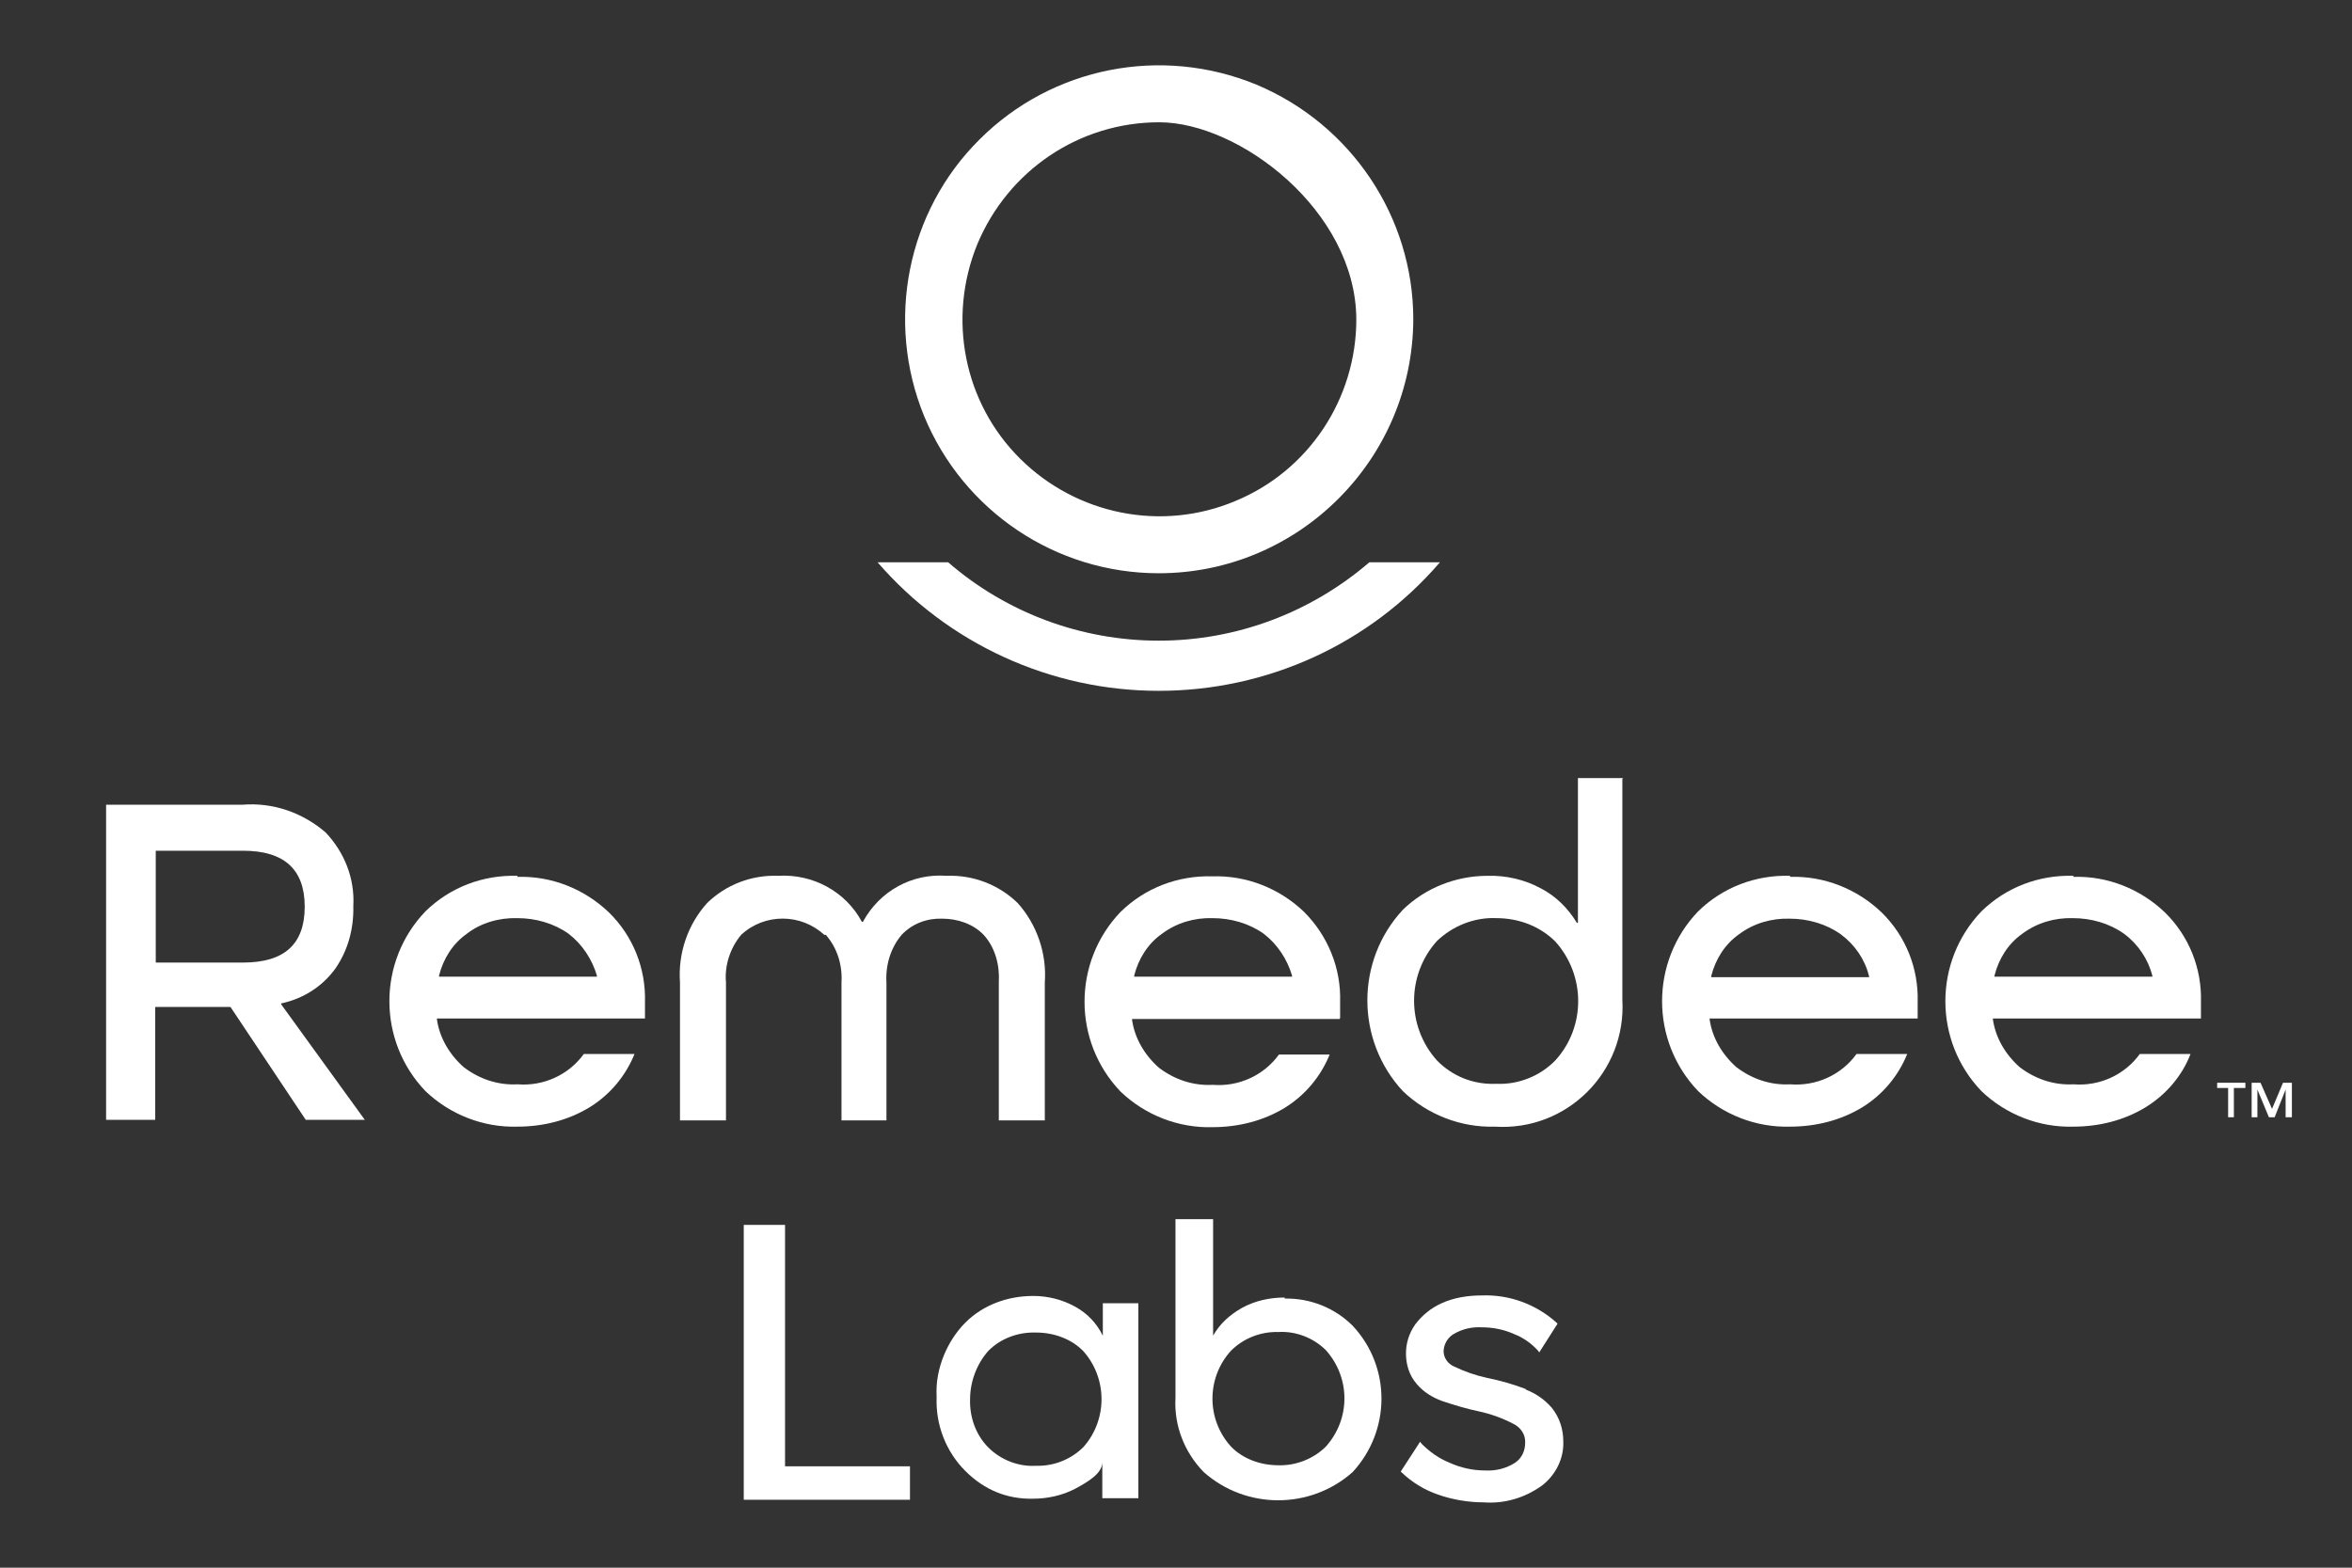
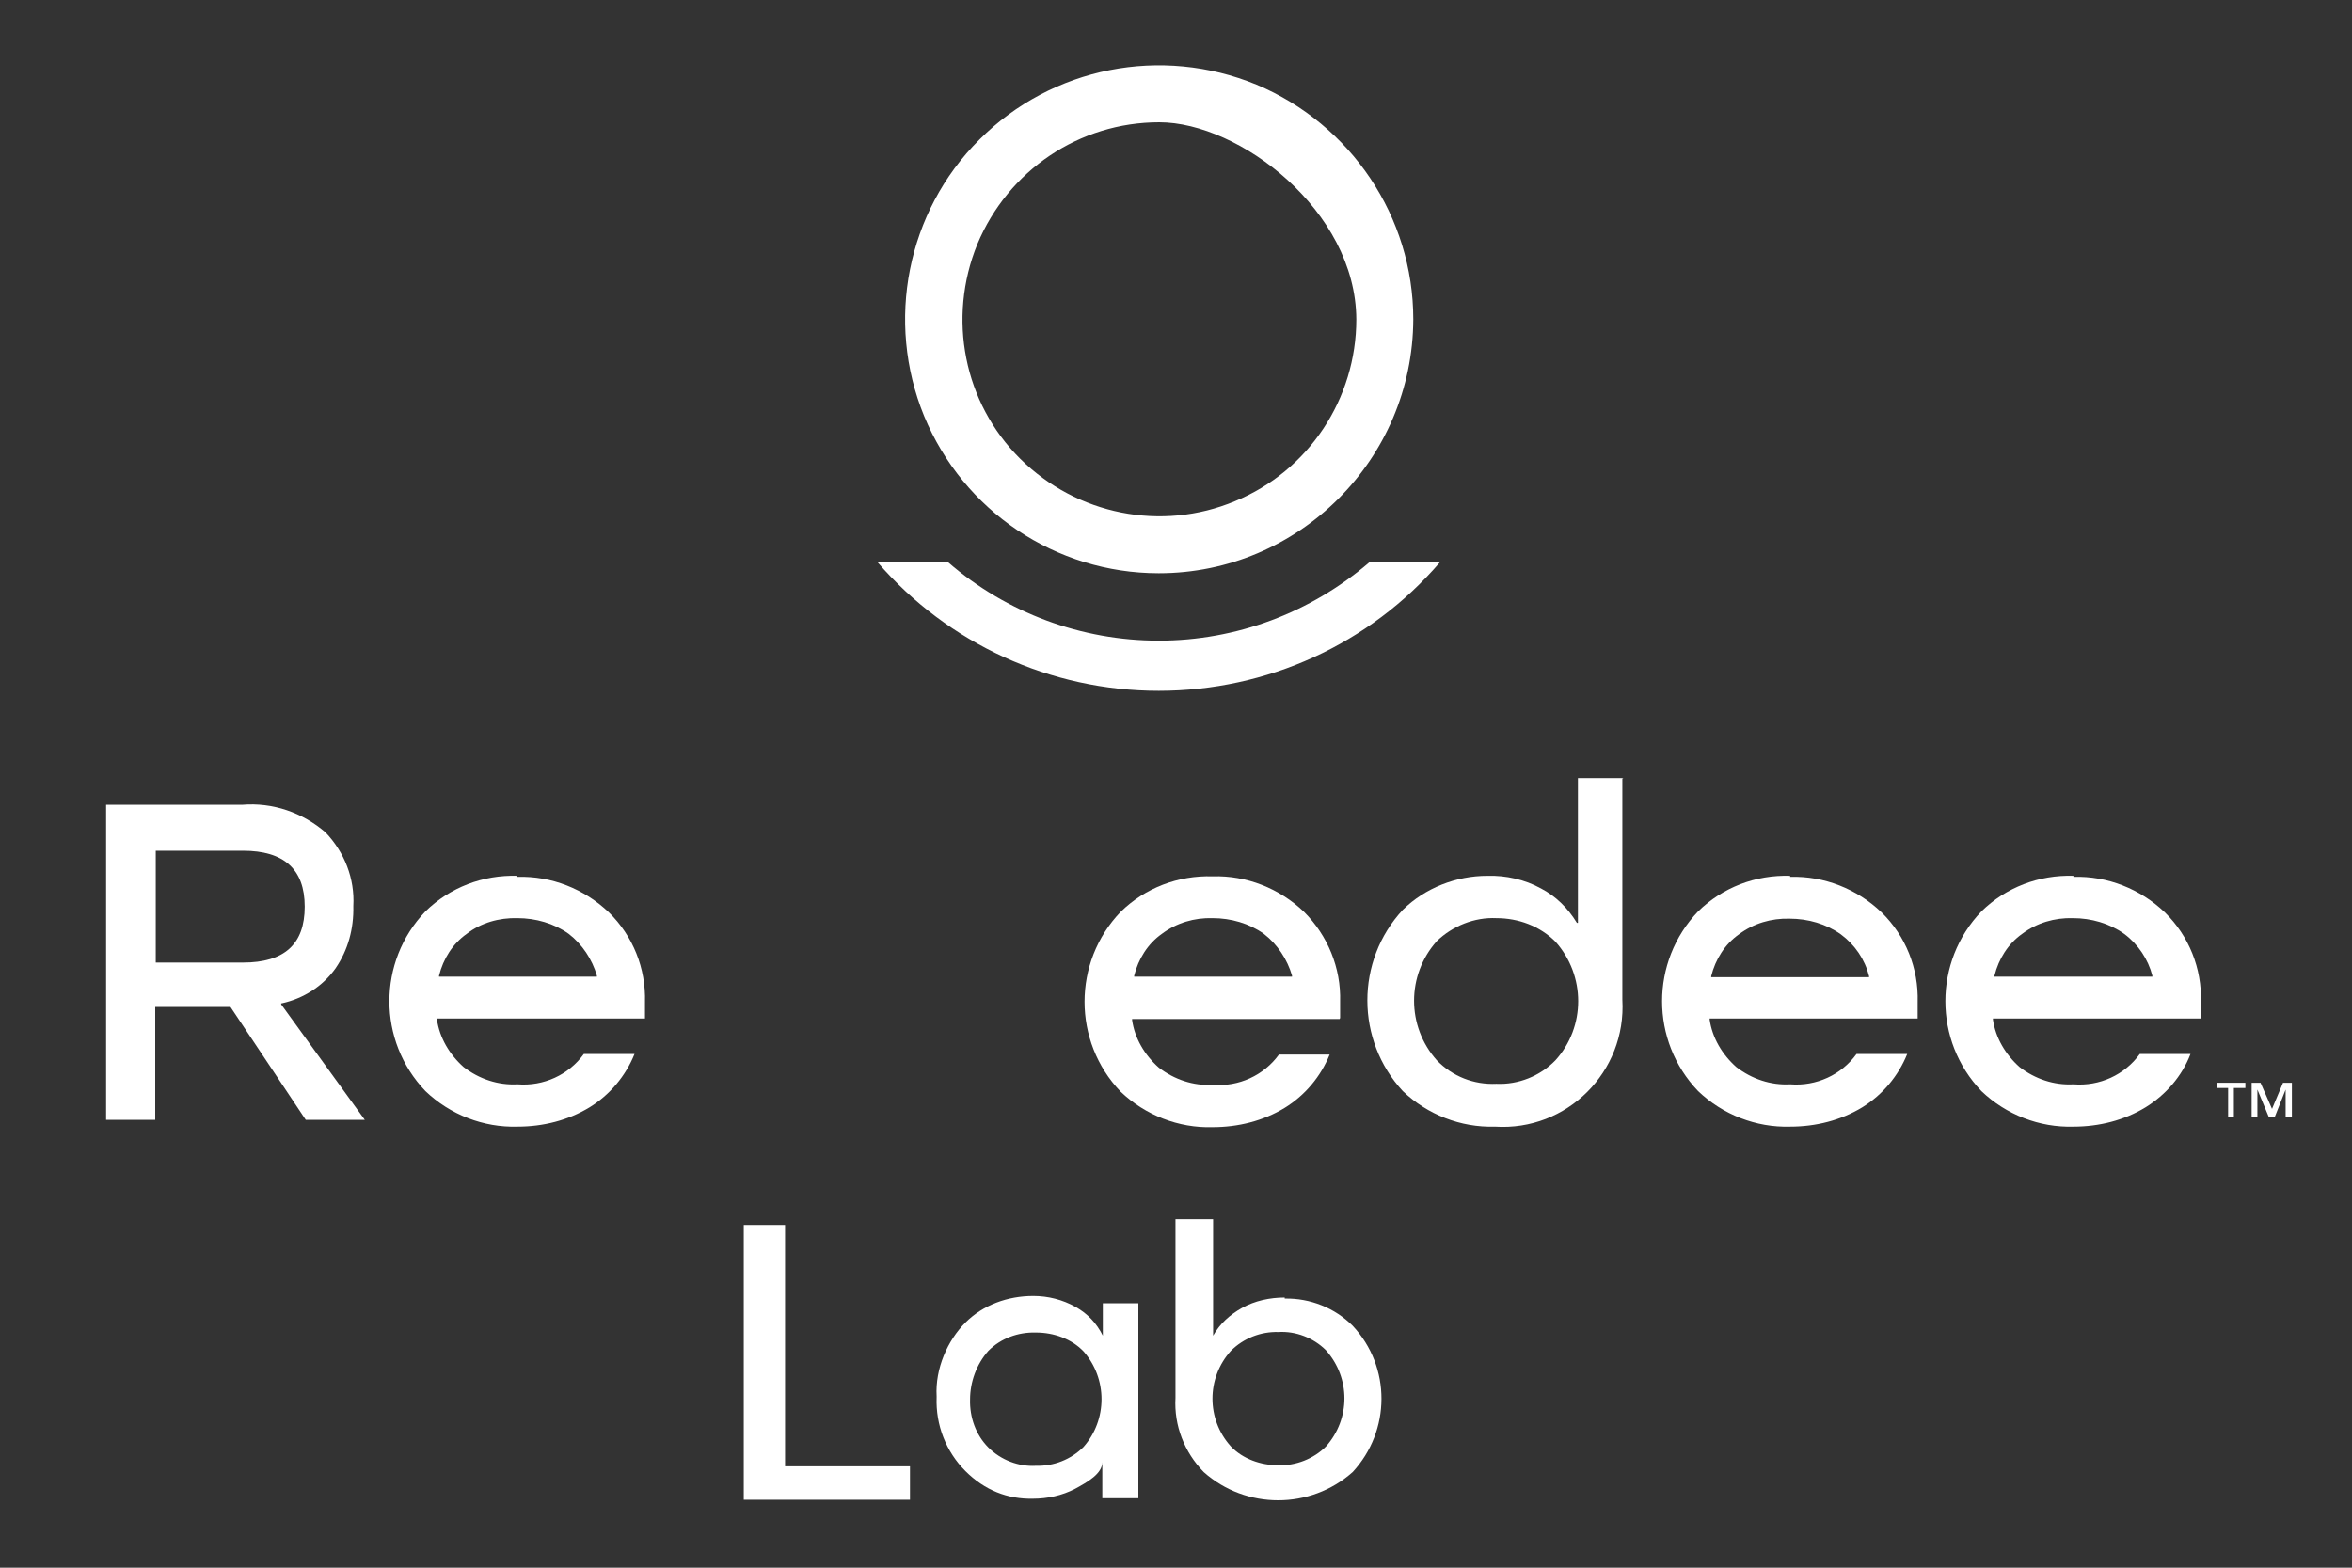
<svg xmlns="http://www.w3.org/2000/svg" id="layer" version="1.1" viewBox="0 0 450 300">
  <rect x="0" y="0" width="450" height="300" fill="#333333" stroke="none" />
  <defs>
    <style>
      .st0 {
        fill: #fff;
      }
    </style>
  </defs>
  <path class="st0" d="M99,167.6c-6.6-.2-12.9,2.2-17.6,6.8-9.2,9.6-9.2,24.8,0,34.4,4.7,4.5,11.1,7,17.6,6.8,4.9,0,9.7-1.2,13.8-3.7,3.9-2.4,6.9-6,8.6-10.2h-9.7c-2.9,4-7.7,6.2-12.7,5.8-3.7.2-7.3-1-10.3-3.3-2.7-2.4-4.6-5.6-5.1-9.1v-.2h39.8v-3.1c.2-6.5-2.3-12.7-6.9-17.2-4.7-4.5-11-7-17.5-6.8ZM114.2,186.9h-30.2v-.2c.8-3.2,2.6-6.1,5.3-8,2.7-2.1,6.2-3.1,9.7-3,3.5,0,7,1,9.8,3,2.6,2,4.5,4.9,5.4,8v.2Z" />
-   <path class="st0" d="M158,178.9c2.2,2.5,3.2,5.8,3,9.1v26.4h8.6v-26.4c-.2-3.3.8-6.6,2.9-9.1,2.1-2.2,4.9-3.2,7.8-3.1,2.9,0,5.9,1,7.9,3.1,2.2,2.4,3.1,5.8,2.9,9.1v26.4h8.8v-26.4c.4-5.5-1.5-11.1-5.2-15.2-3.6-3.5-8.5-5.4-13.6-5.2-6.6-.5-12.8,2.9-16,8.8h-.2c-3.1-5.8-9.4-9.2-16-8.8-5.1-.2-10,1.7-13.6,5.2-3.7,4.1-5.6,9.6-5.2,15.2v26.4h8.8v-26.4c-.3-3.2.8-6.6,2.9-9.1,4.5-4.2,11.5-4.1,15.9,0Z" />
  <path class="st0" d="M221.7,109.7c26.8,0,48.6-21.8,48.7-48.6,0-19.6-11.9-37.3-30-44.9-18.2-7.5-39.1-3.4-53,10.5-13.9,13.8-18,34.8-10.6,52.9,7.5,18.2,25.2,30.1,44.9,30.1ZM187,46.7c5.9-14.1,19.5-23.3,34.8-23.3s37.6,16.9,37.7,37.7c0,15.2-9.1,29-23.2,34.8-14.1,5.9-30.3,2.6-41.1-8.1s-14-26.9-8.2-41.1Z" />
  <polygon class="st0" points="150.2 234.4 142.3 234.4 142.3 287 174.1 287 174.1 280.6 150.2 280.6 150.2 234.4" />
  <path class="st0" d="M256.4,194.8h0v-3.1c.2-6.5-2.4-12.7-6.9-17.2-4.7-4.5-11-7-17.5-6.8-6.6-.2-12.9,2.2-17.6,6.8-9.2,9.6-9.2,24.8,0,34.4,4.7,4.5,11.1,7,17.6,6.8,4.9,0,9.7-1.2,13.8-3.7,3.9-2.4,6.9-6,8.6-10.2h-9.7c-2.9,4-7.7,6.2-12.7,5.8-3.7.2-7.3-1-10.3-3.3-2.7-2.4-4.6-5.6-5.1-9.1v-.2h39.7ZM217,186.7c.8-3.2,2.6-6.1,5.3-8,2.8-2.1,6.2-3.1,9.7-3,3.5,0,7,1,9.8,3,2.6,2,4.5,4.9,5.4,8v.2h-30.2v-.2Z" />
  <path class="st0" d="M53.9,192c4.1-.9,7.8-3.2,10.3-6.7,2.4-3.5,3.5-7.6,3.4-11.9.3-5.3-1.7-10.3-5.3-14.1-4.4-3.8-10.1-5.8-16-5.3h-26v60.3h9.4v-21.6h14.4l14.4,21.6h11.3l-16-22.1v-.2ZM29.8,184.2v-21.4h16.7c7.8,0,11.8,3.5,11.8,10.7s-3.9,10.7-11.8,10.7h-16.7Z" />
  <path class="st0" d="M221.7,132.2c20.7,0,40.3-8.9,53.8-24.6h-13.5c-11.3,9.7-25.5,15-40.3,15s-29.1-5.3-40.3-15h-13.5c13.5,15.6,33.1,24.6,53.8,24.6Z" />
  <polygon class="st0" points="424.2 208.2 426.3 208.2 426.3 213.8 427.4 213.8 427.4 208.2 429.6 208.2 429.6 207.2 424.2 207.2 424.2 208.2" />
  <path class="st0" d="M310.6,148.9h-8.7v27.7h-.2c-1.7-2.8-4-5.1-6.9-6.6-3.1-1.7-6.7-2.5-10.2-2.4-6,0-11.9,2.3-16.2,6.5-9.1,9.8-9,25,0,34.7,4.7,4.5,11.1,7,17.6,6.8,13.8.9,25.2-10.5,24.4-24.3v-42.3ZM297.6,202.9c-2.9,3-7.1,4.7-11.3,4.5-4.3.2-8.4-1.4-11.4-4.5-5.8-6.5-5.8-16.3,0-22.8,3-2.9,7.2-4.6,11.4-4.4,4.2,0,8.3,1.5,11.3,4.5,5.8,6.5,5.8,16.3,0,22.7Z" />
  <polygon class="st0" points="436.8 207.2 434.7 212.2 432.5 207.2 430.8 207.2 430.8 213.8 431.9 213.8 431.9 208.5 434.1 213.8 435.2 213.8 437.3 208.5 437.3 213.8 438.4 213.8 438.5 213.8 438.5 207.2 436.8 207.2" />
-   <path class="st0" d="M291.9,265.8c-2.4-.9-4.8-1.6-7.3-2.1-2.3-.5-4.3-1.2-6.4-2.2-1.2-.5-2-1.7-2-2.9s.7-2.6,1.9-3.3c1.7-1,3.5-1.4,5.4-1.3,2.1,0,4.2.4,6.2,1.3,1.8.7,3.3,1.8,4.5,3.1l.3.4,3.5-5.5-.2-.2c-3.9-3.5-9-5.4-14.3-5.2-2.6,0-5.3.4-7.7,1.5-2,.9-3.7,2.3-5,4-1.2,1.7-1.8,3.6-1.8,5.6,0,2.1.6,4.2,2.1,5.9,1.3,1.5,2.9,2.5,4.8,3.2,2.4.8,4.7,1.5,7.1,2,2.3.5,4.5,1.3,6.6,2.4,1.4.7,2.3,2.1,2.2,3.6,0,1.5-.6,2.9-1.9,3.8-1.7,1.1-3.7,1.6-5.7,1.5-2.4,0-4.7-.5-6.9-1.5-2-.8-3.8-2.1-5.3-3.6l-.3-.4-3.7,5.7.2.2c2,1.9,4.3,3.3,6.9,4.2,2.8,1,5.9,1.5,8.8,1.5,4,.3,7.9-.9,11.1-3.2,2.6-2,4.2-5.1,4.1-8.4,0-2.4-.7-4.6-2.2-6.5-1.4-1.6-3-2.7-5-3.5Z" />
-   <path class="st0" d="M396.7,167.6c-6.6-.2-12.9,2.2-17.6,6.8-9.2,9.6-9.2,24.8,0,34.4,4.7,4.5,11.1,7,17.6,6.8,4.9,0,9.7-1.2,13.8-3.7,3.9-2.4,7-6,8.6-10.2h-9.7c-2.9,4-7.7,6.2-12.7,5.8-3.7.2-7.3-1-10.3-3.3-2.7-2.4-4.6-5.6-5.1-9.1v-.2h39.8v-3.1c.2-6.5-2.3-12.7-6.9-17.2-4.7-4.5-11-7-17.5-6.8ZM411.8,186.9h-30.2v-.2c.8-3.2,2.6-6.1,5.3-8,2.8-2.1,6.2-3.1,9.7-3,3.5,0,7,1,9.8,3,2.7,2,4.6,4.9,5.4,8v.2Z" />
+   <path class="st0" d="M396.7,167.6c-6.6-.2-12.9,2.2-17.6,6.8-9.2,9.6-9.2,24.8,0,34.4,4.7,4.5,11.1,7,17.6,6.8,4.9,0,9.7-1.2,13.8-3.7,3.9-2.4,7-6,8.6-10.2h-9.7c-2.9,4-7.7,6.2-12.7,5.8-3.7.2-7.3-1-10.3-3.3-2.7-2.4-4.6-5.6-5.1-9.1v-.2h39.8v-3.1c.2-6.5-2.3-12.7-6.9-17.2-4.7-4.5-11-7-17.5-6.8ZM411.8,186.9h-30.2v-.2c.8-3.2,2.6-6.1,5.3-8,2.8-2.1,6.2-3.1,9.7-3,3.5,0,7,1,9.8,3,2.7,2,4.6,4.9,5.4,8Z" />
  <path class="st0" d="M342.5,167.6c-6.6-.2-12.9,2.2-17.6,6.8-9.2,9.6-9.2,24.8,0,34.4,4.7,4.5,11.1,7,17.6,6.8,4.9,0,9.7-1.2,13.8-3.7,3.9-2.4,6.9-6,8.6-10.2h-9.7c-2.9,4-7.7,6.2-12.7,5.8-3.7.2-7.3-1-10.3-3.3-2.7-2.4-4.6-5.6-5.1-9.1v-.2h39.8v-3.1c.2-6.5-2.3-12.7-6.9-17.2-4.7-4.5-11-7-17.5-6.8ZM357.6,187h-30.2v-.2c.8-3.2,2.6-6.1,5.3-8,2.8-2.1,6.2-3.1,9.7-3,3.5,0,7,1,9.8,3,2.7,2,4.6,4.8,5.4,8v.2Z" />
  <path class="st0" d="M245.8,248.3c-2.8,0-5.7.6-8.2,2-2.3,1.3-4.2,3-5.5,5.3h0v-22.3h-7.2v34.2c-.3,5.3,1.7,10.4,5.4,14.2,8.1,7.2,20.4,7.2,28.5,0,7.3-7.9,7.4-20.1,0-28-3.4-3.4-8.1-5.3-13-5.2ZM253.7,276.8c-2.4,2.4-5.8,3.7-9.1,3.6-3.4,0-6.8-1.2-9.1-3.6-4.7-5.2-4.7-13.1,0-18.3,2.4-2.4,5.7-3.7,9.1-3.6,3.3-.2,6.7,1.1,9.1,3.5,4.7,5.3,4.7,13.1,0,18.4Z" />
  <path class="st0" d="M211,255.6c-1.2-2.4-2.9-4.2-5.2-5.5-2.5-1.4-5.3-2.1-8.1-2.1-4.9,0-9.6,1.7-13,5.1s-5.8,8.8-5.5,14.1v.2c-.2,5.3,1.8,10.4,5.5,14.1s8.1,5.4,12.9,5.3c2.8,0,5.6-.6,8.1-1.9,2.4-1.3,5.2-2.9,5.2-5.1v6.9h6.9v-37.3h-6.8v6.2ZM207.3,276.9c-2.4,2.4-5.7,3.7-9.1,3.6-3.3.2-6.7-1.1-9.1-3.5s-3.6-5.8-3.5-9.2c0-3.3,1.2-6.7,3.5-9.3,2.4-2.4,5.7-3.6,9.1-3.5,3.4,0,6.8,1.2,9.1,3.6,4.6,5.2,4.6,13.1,0,18.3Z" />
</svg>